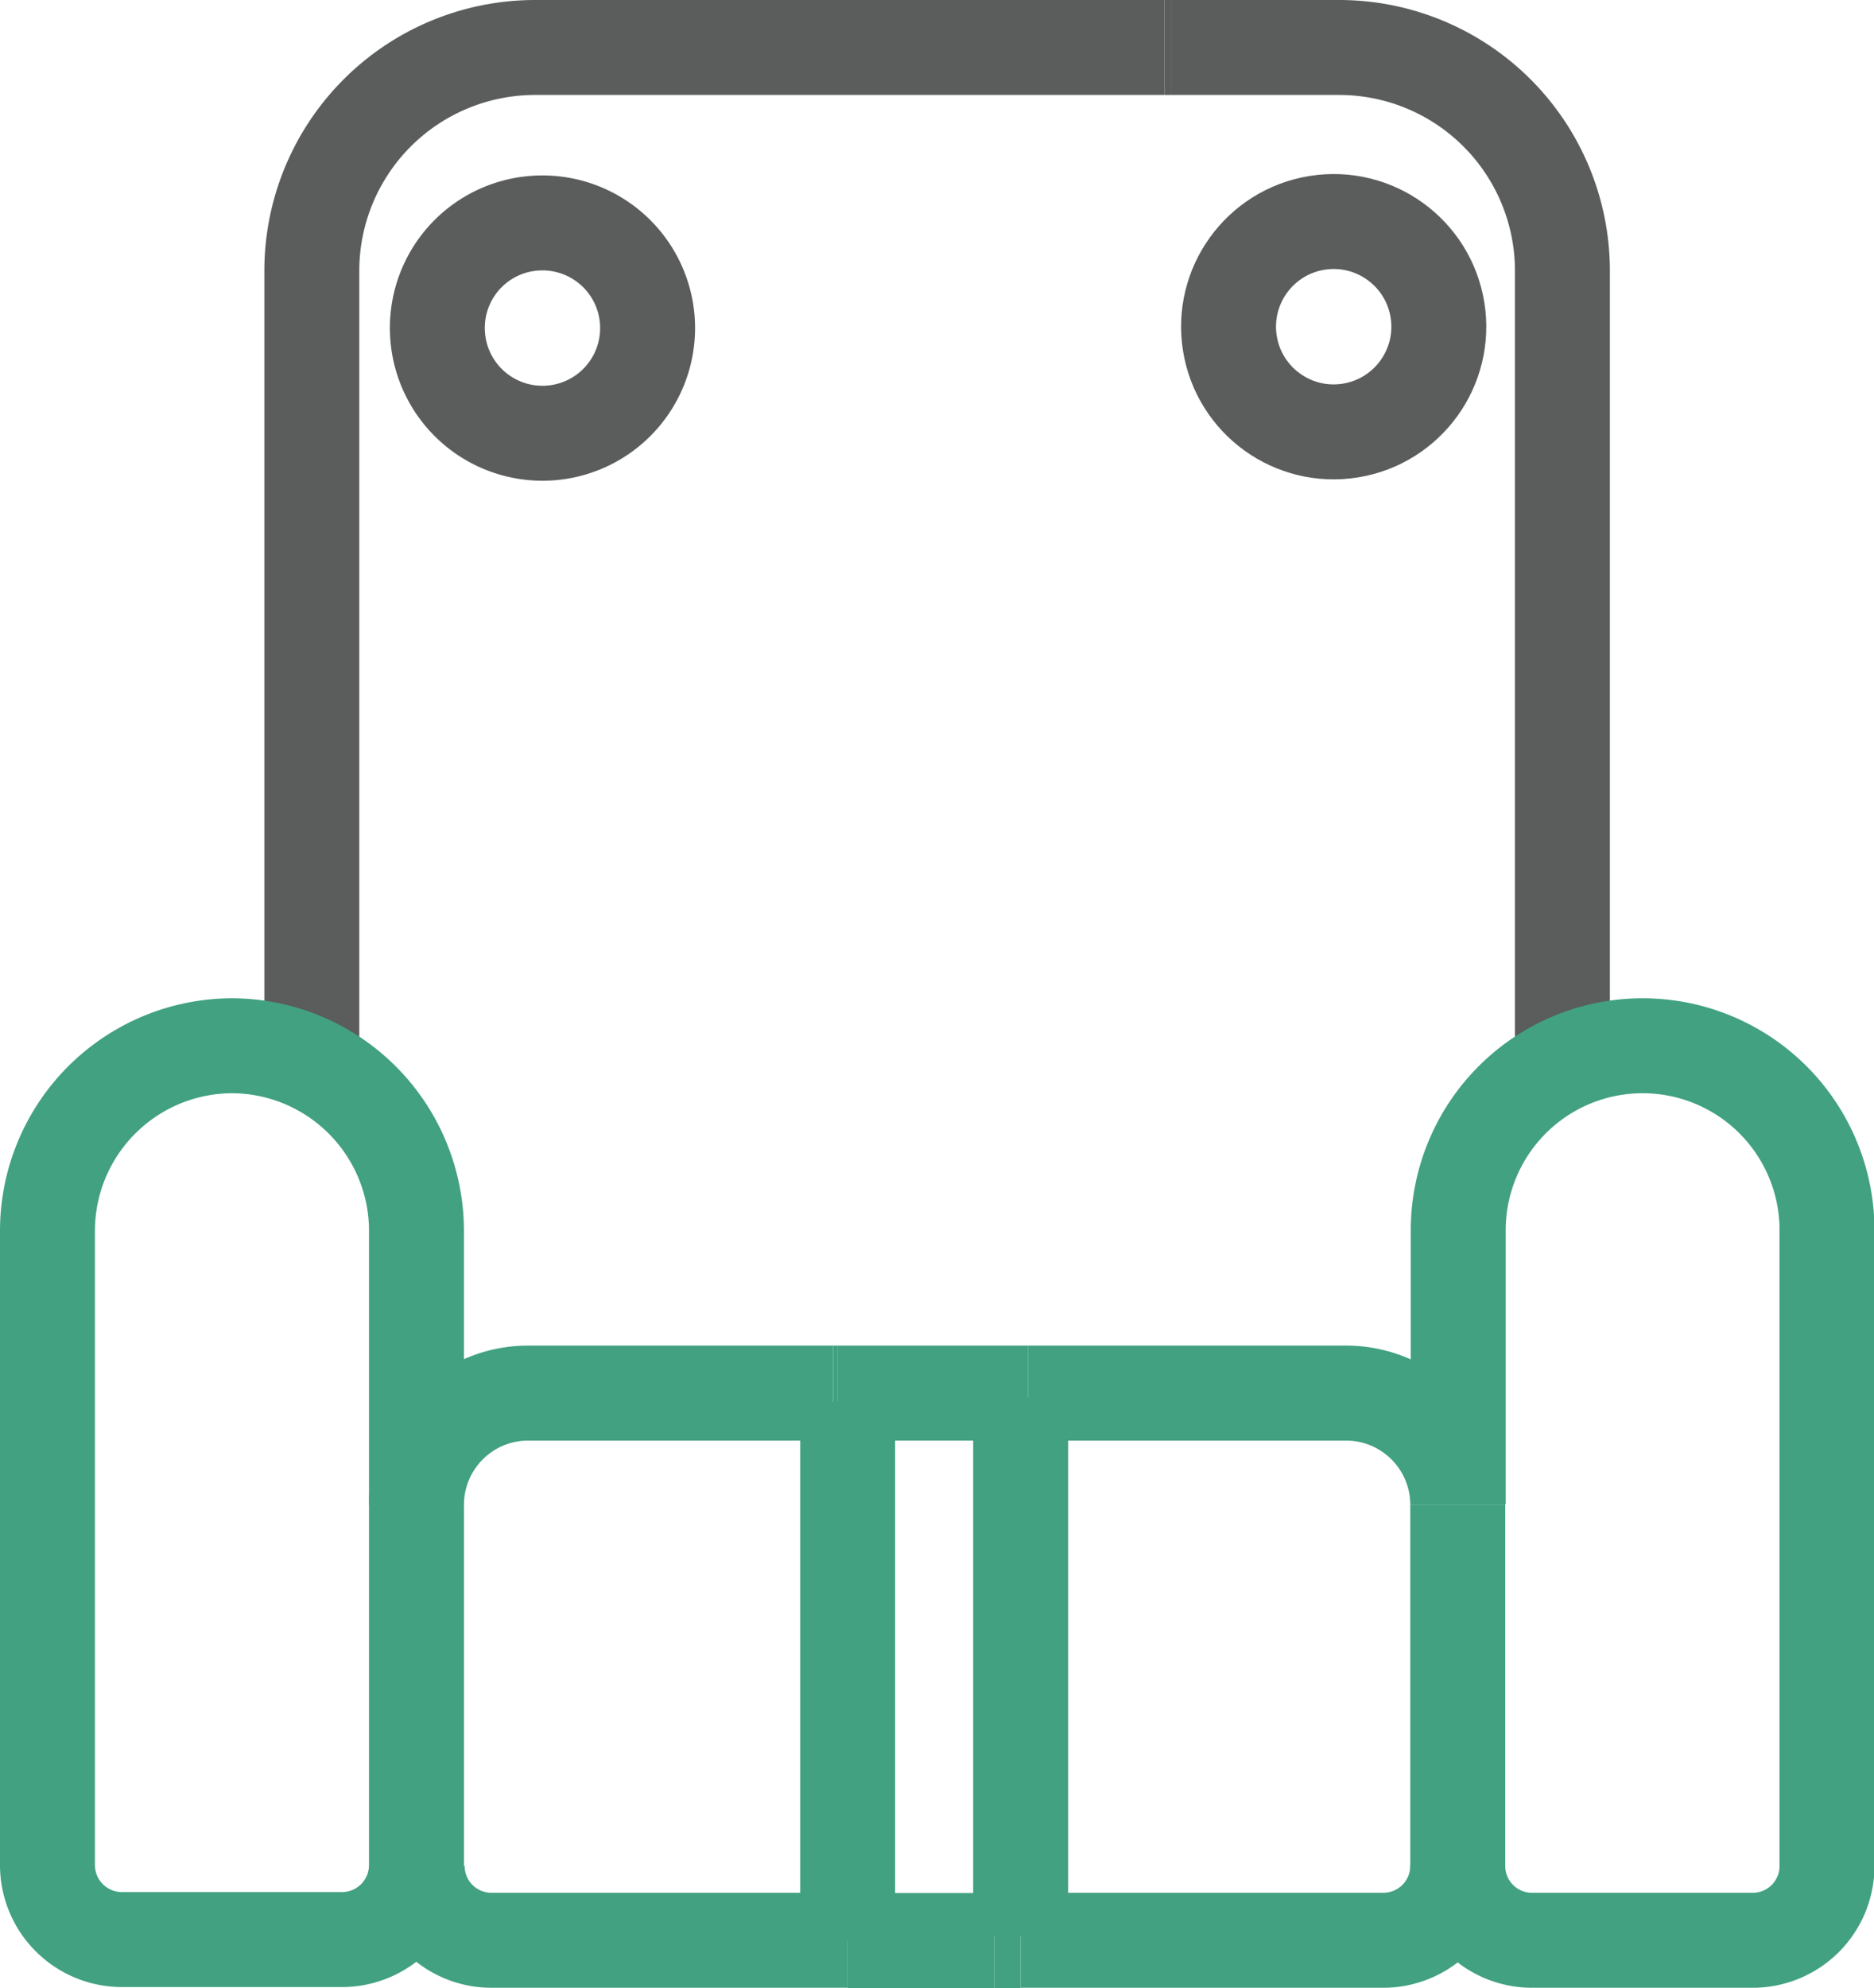
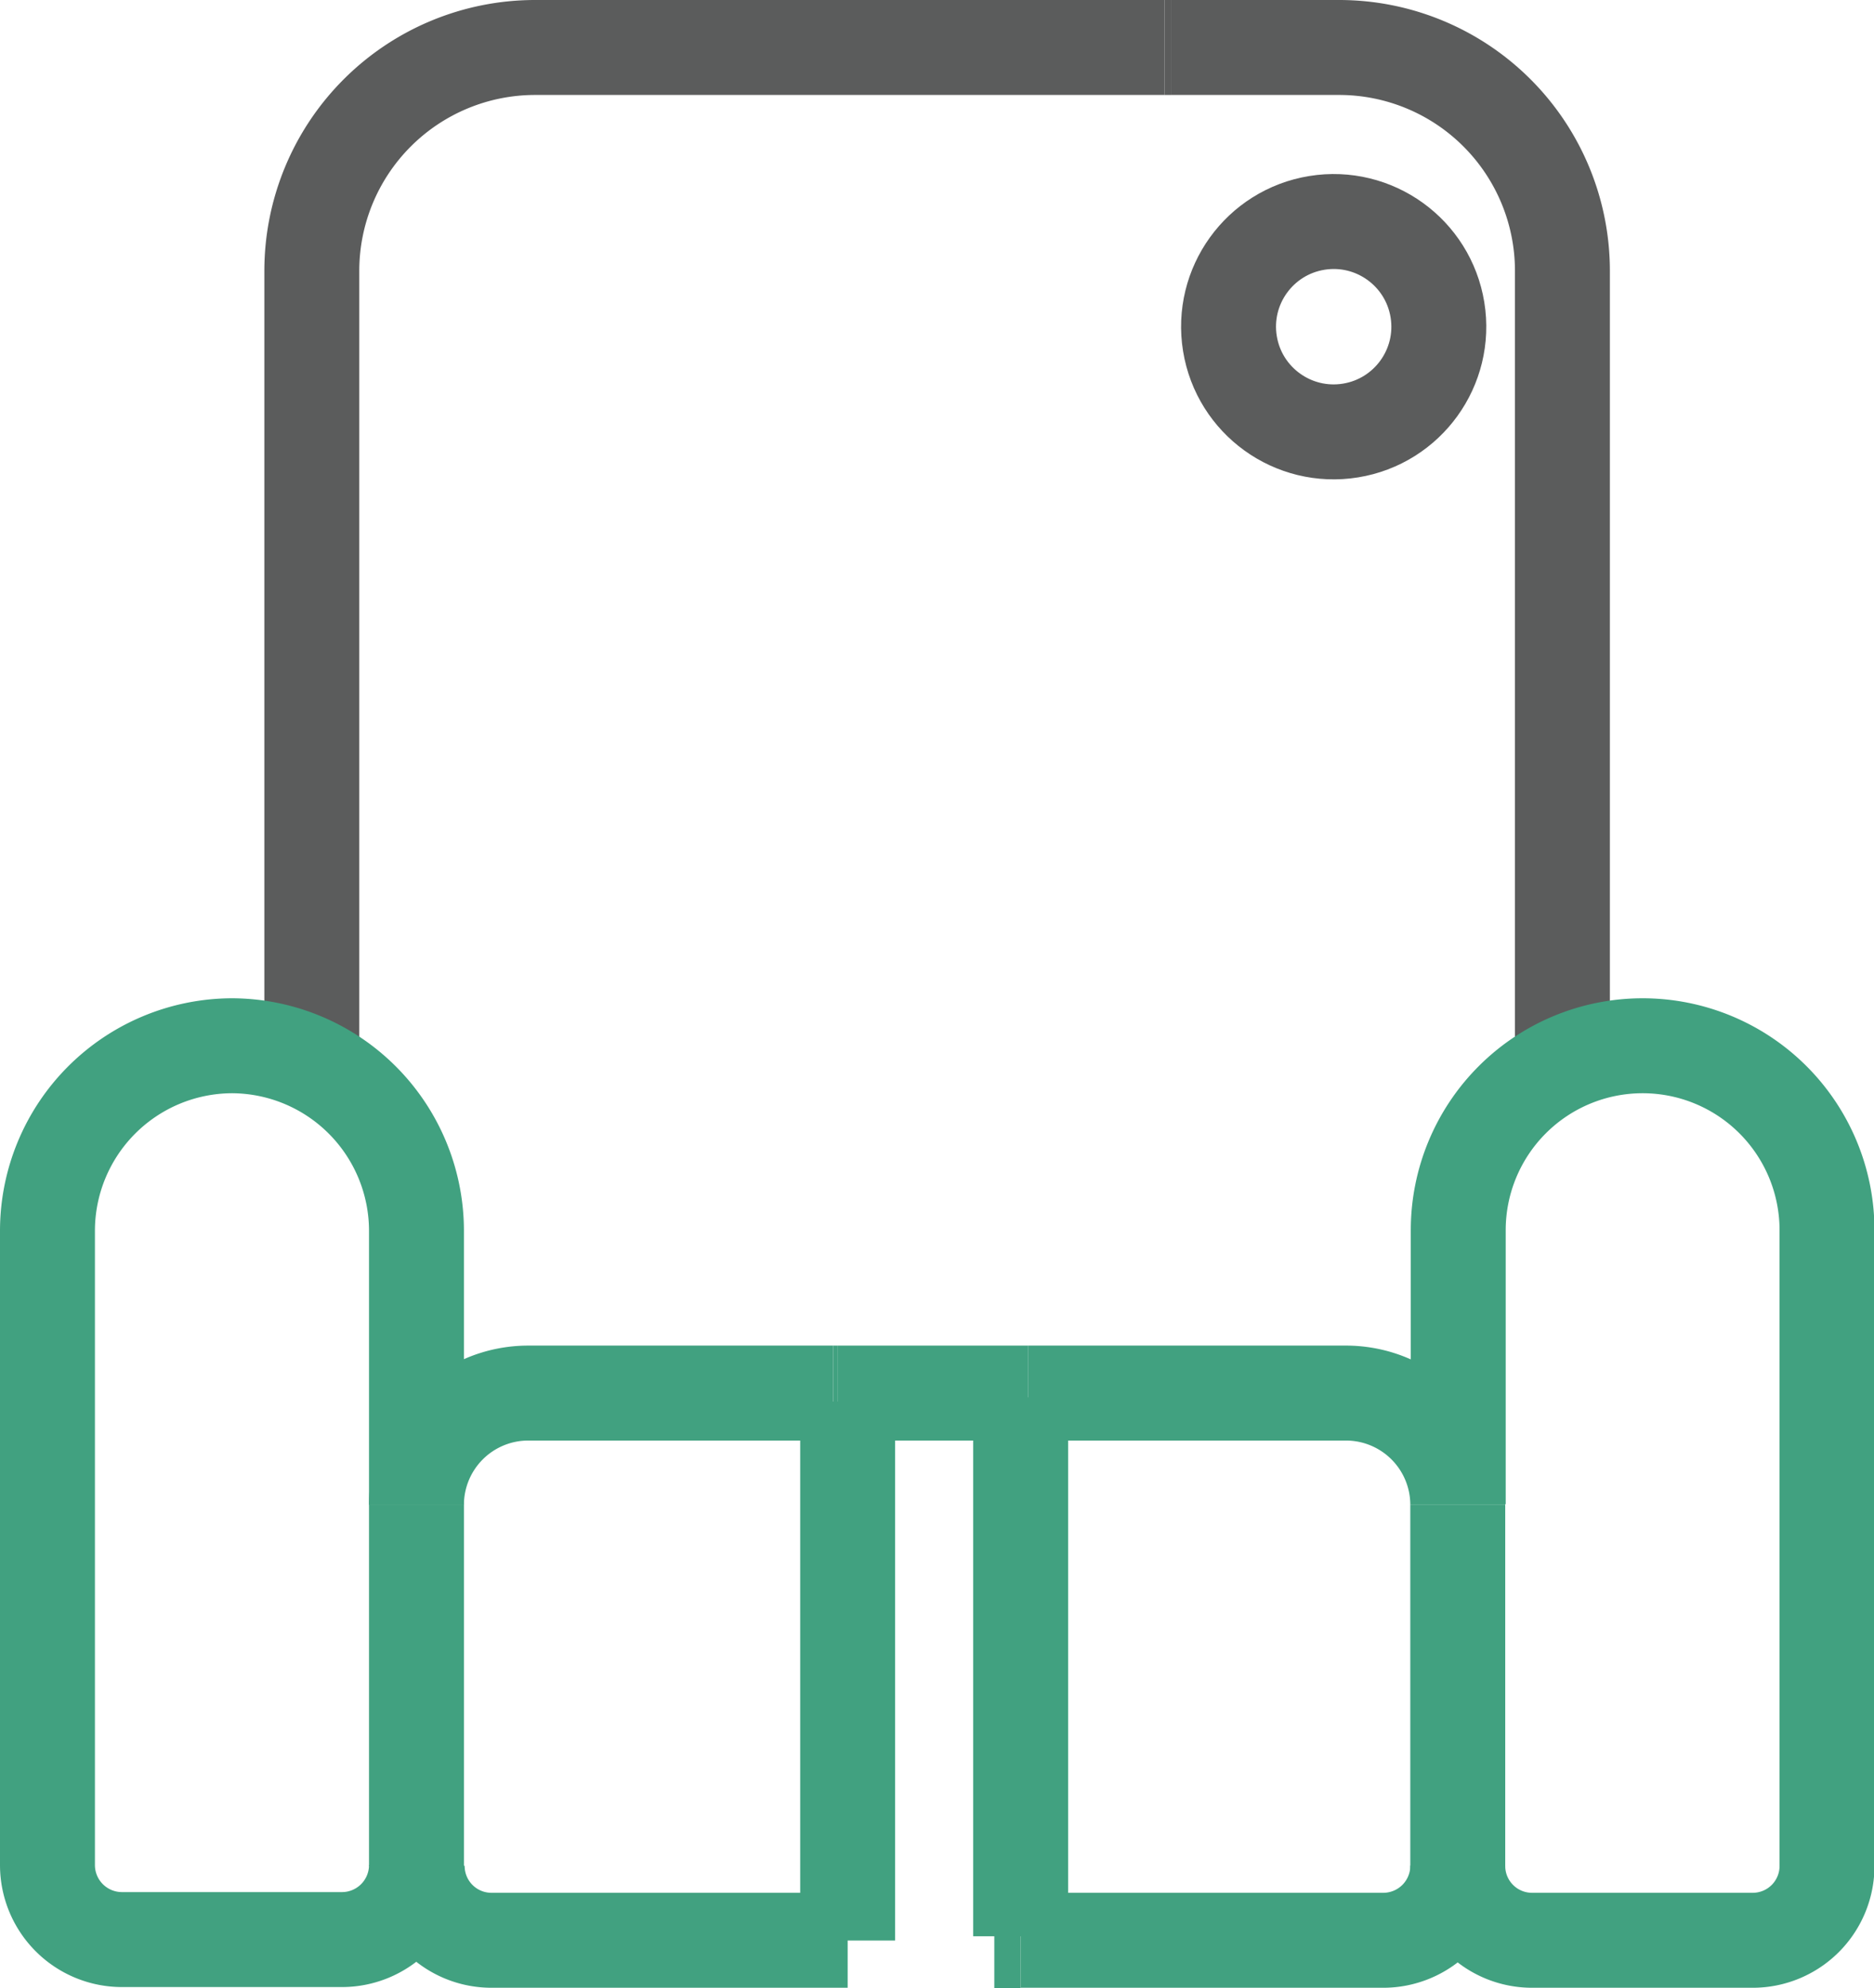
<svg xmlns="http://www.w3.org/2000/svg" id="f10f3620-cbf0-4701-aa50-ffa0a707deb3" data-name="レイヤー 1" viewBox="0 0 78.97 83.74">
  <defs>
    <style>.abfeb6e2-b57c-4c98-bee0-af33a34765d7,.f04a38e0-c384-46c0-a2bc-dd3ecc98642d{fill:none;stroke-miterlimit:10;stroke-width:4px;}.abfeb6e2-b57c-4c98-bee0-af33a34765d7{stroke:#5b5c5c;}.f04a38e0-c384-46c0-a2bc-dd3ecc98642d{stroke:#41a180;}</style>
  </defs>
  <circle class="abfeb6e2-b57c-4c98-bee0-af33a34765d7" cx="631.34" cy="188.97" r="4.43" transform="translate(-597.26 -71.61) rotate(-9.22)" />
-   <path class="abfeb6e2-b57c-4c98-bee0-af33a34765d7" d="M593.57,189a4.43,4.43,0,1,0,4.42-4.43A4.42,4.42,0,0,0,593.57,189Z" transform="translate(-575.14 -175.18)" />
  <line class="f04a38e0-c384-46c0-a2bc-dd3ecc98642d" x1="35.31" y1="58.68" x2="43.33" y2="58.68" />
  <line class="f04a38e0-c384-46c0-a2bc-dd3ecc98642d" x1="35.72" y1="81.74" x2="35.72" y2="59.04" />
  <line class="f04a38e0-c384-46c0-a2bc-dd3ecc98642d" x1="43.01" y1="81.56" x2="43.01" y2="58.86" />
  <path class="f04a38e0-c384-46c0-a2bc-dd3ecc98642d" d="M610.25,233.86H597.39a4.71,4.71,0,0,0-4.7,4.71" transform="translate(-575.14 -175.18)" />
  <path class="f04a38e0-c384-46c0-a2bc-dd3ecc98642d" d="M610.86,256.91h-15a3.13,3.13,0,0,1-3.14-3.14" transform="translate(-575.14 -175.18)" />
  <line class="f04a38e0-c384-46c0-a2bc-dd3ecc98642d" x1="17.55" y1="63.39" x2="17.55" y2="78.6" />
  <line class="f04a38e0-c384-46c0-a2bc-dd3ecc98642d" x1="35.31" y1="58.68" x2="35.11" y2="58.68" />
-   <line class="f04a38e0-c384-46c0-a2bc-dd3ecc98642d" x1="41.9" y1="81.74" x2="35.72" y2="81.74" />
  <path class="f04a38e0-c384-46c0-a2bc-dd3ecc98642d" d="M618.47,233.86h13.39a4.71,4.71,0,0,1,4.71,4.71" transform="translate(-575.14 -175.18)" />
  <path class="f04a38e0-c384-46c0-a2bc-dd3ecc98642d" d="M636.57,253.77a3.14,3.14,0,0,1-3.14,3.14H618.15" transform="translate(-575.14 -175.18)" />
  <line class="f04a38e0-c384-46c0-a2bc-dd3ecc98642d" x1="61.43" y1="78.6" x2="61.43" y2="63.39" />
  <line class="f04a38e0-c384-46c0-a2bc-dd3ecc98642d" x1="43.01" y1="81.74" x2="41.9" y2="81.74" />
  <path class="abfeb6e2-b57c-4c98-bee0-af33a34765d7" d="M624.51,177.18h7.06a9.41,9.41,0,0,1,9.41,9.41v32.67" transform="translate(-575.14 -175.18)" />
  <path class="abfeb6e2-b57c-4c98-bee0-af33a34765d7" d="M588.28,220V186.59a9.41,9.41,0,0,1,9.41-9.41h26.52" transform="translate(-575.14 -175.18)" />
  <line class="abfeb6e2-b57c-4c98-bee0-af33a34765d7" x1="49.07" y1="2" x2="49.37" y2="2" />
  <path class="f04a38e0-c384-46c0-a2bc-dd3ecc98642d" d="M592.69,238.57V227a7.8,7.8,0,0,0-7.78-7.77h0a7.8,7.8,0,0,0-7.77,7.77v26.74a3.14,3.14,0,0,0,3.14,3.14h9.27a3.14,3.14,0,0,0,3.14-3.14" transform="translate(-575.14 -175.18)" />
  <path class="f04a38e0-c384-46c0-a2bc-dd3ecc98642d" d="M636.57,253.77a3.13,3.13,0,0,0,3.13,3.14H649a3.13,3.13,0,0,0,3.13-3.14V227a7.77,7.77,0,1,0-15.54,0v11.54" transform="translate(-575.14 -175.18)" />
</svg>